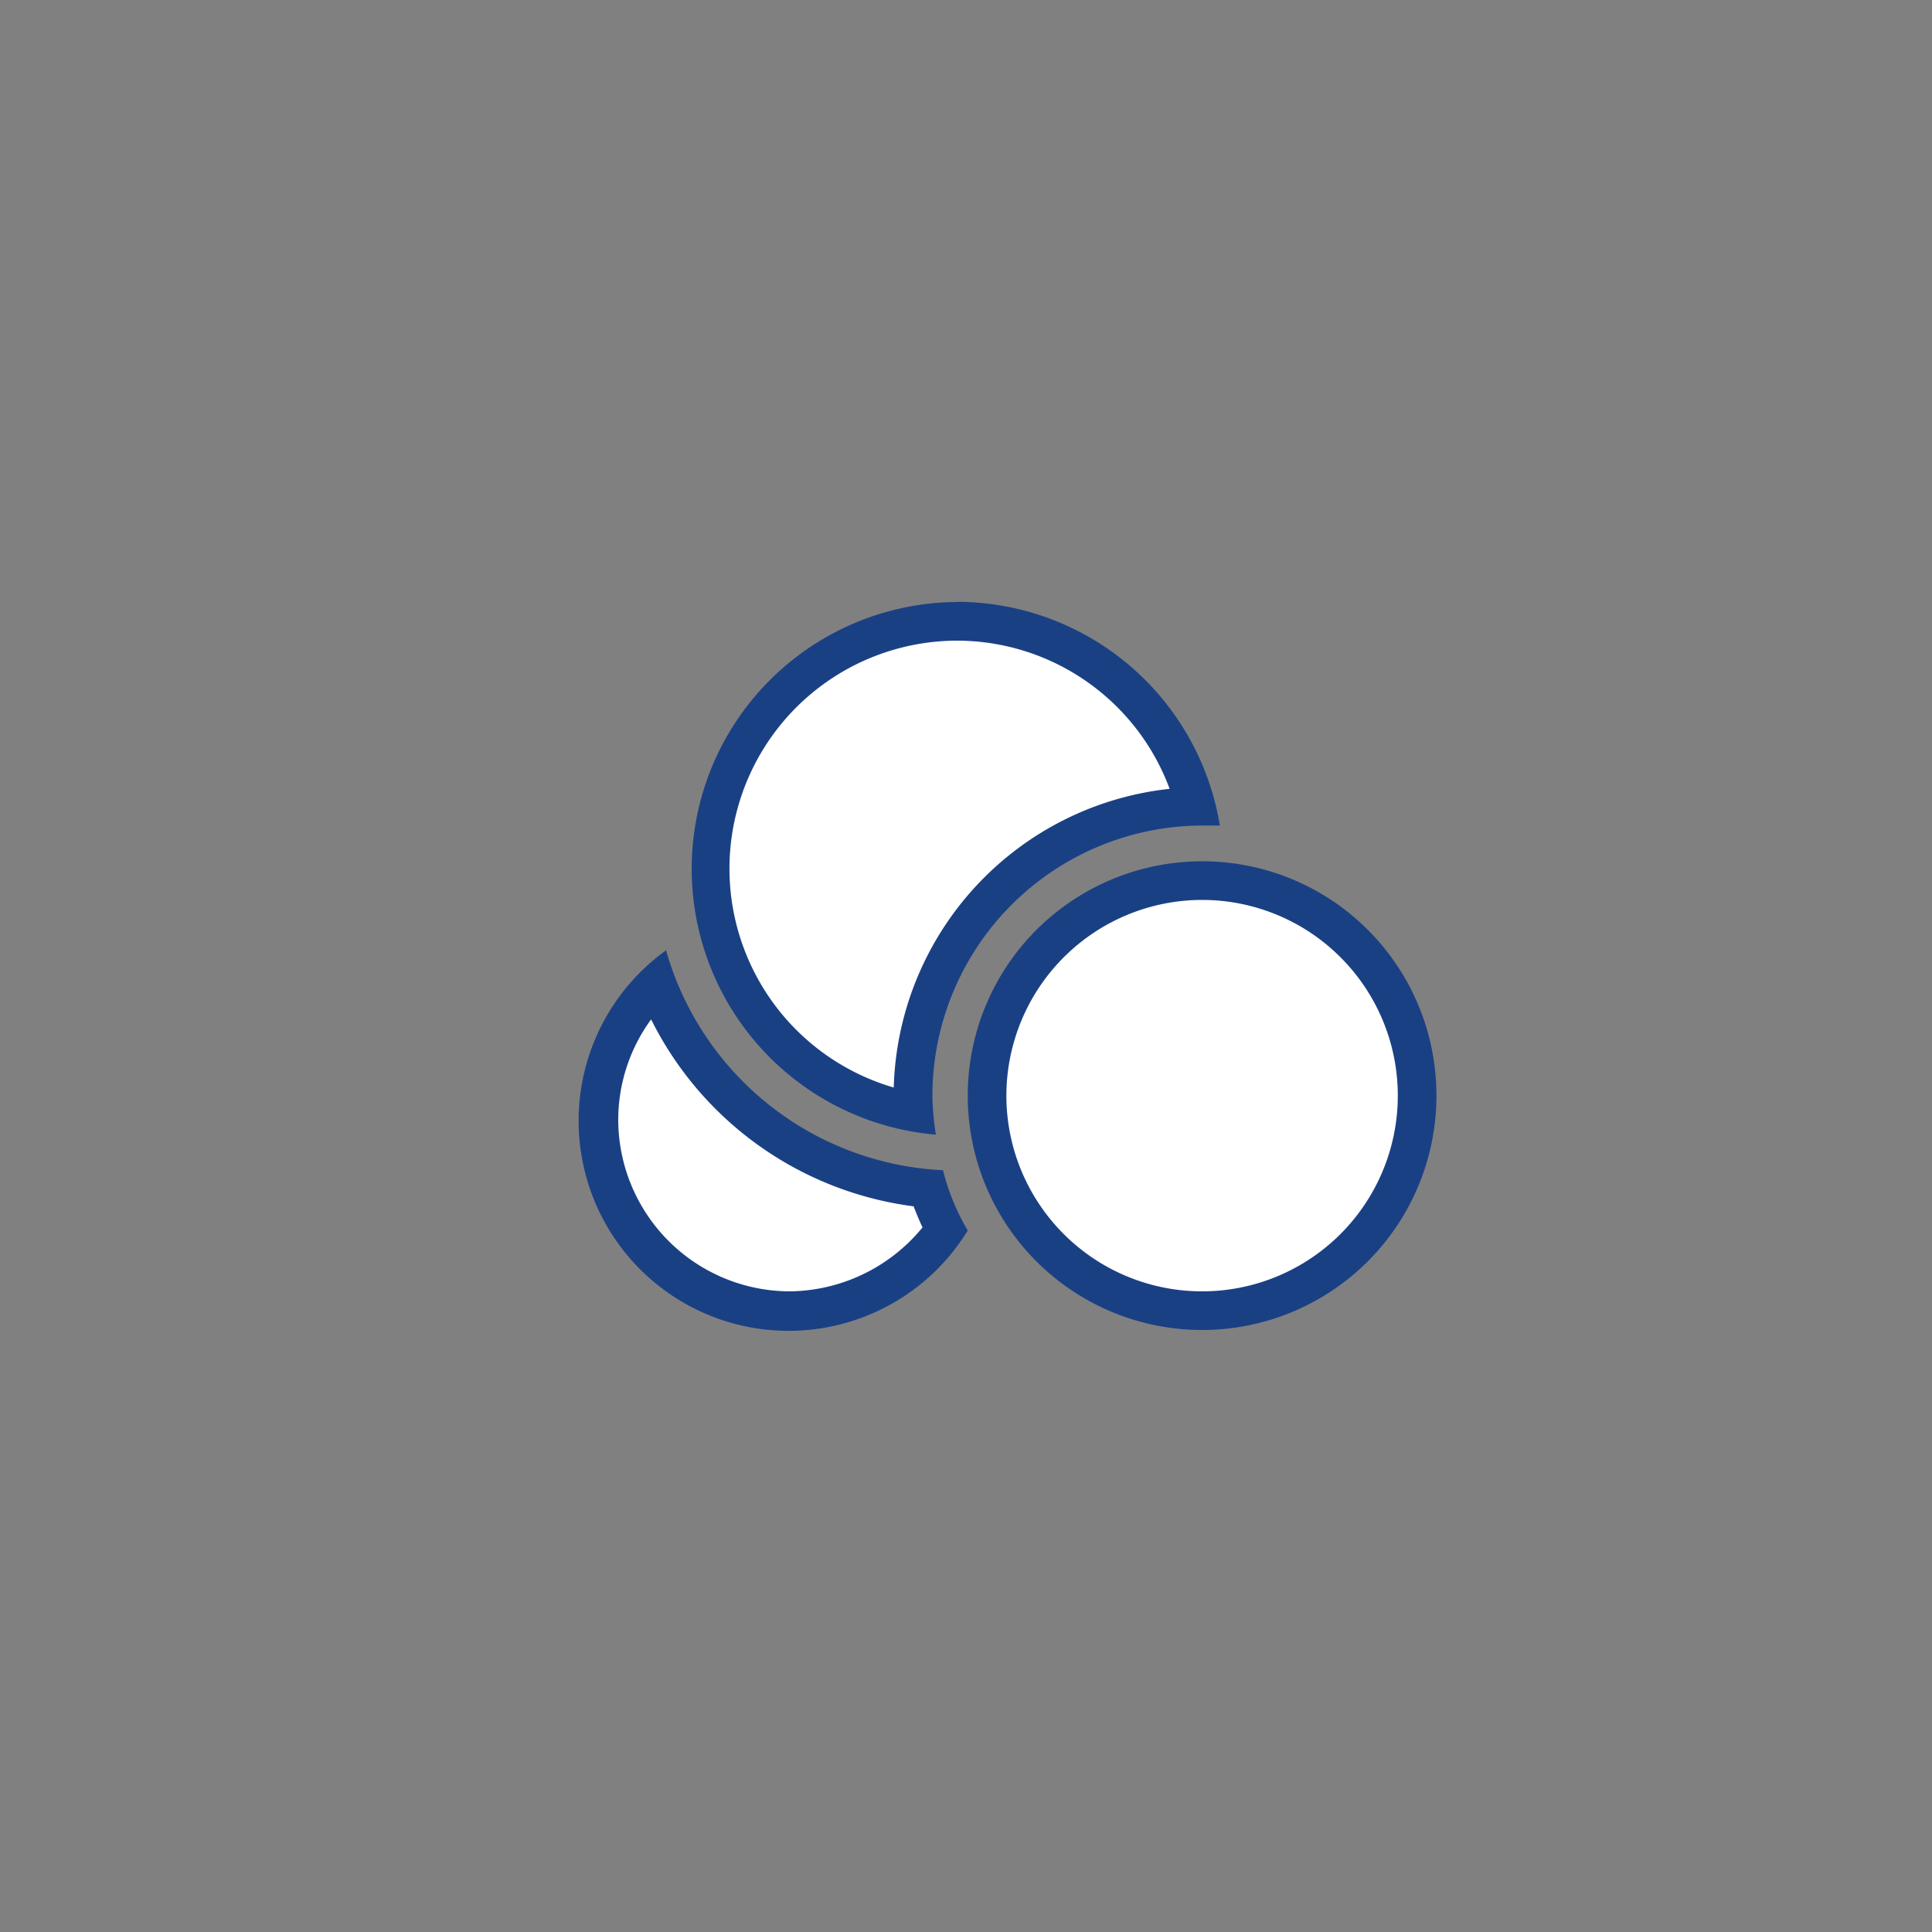
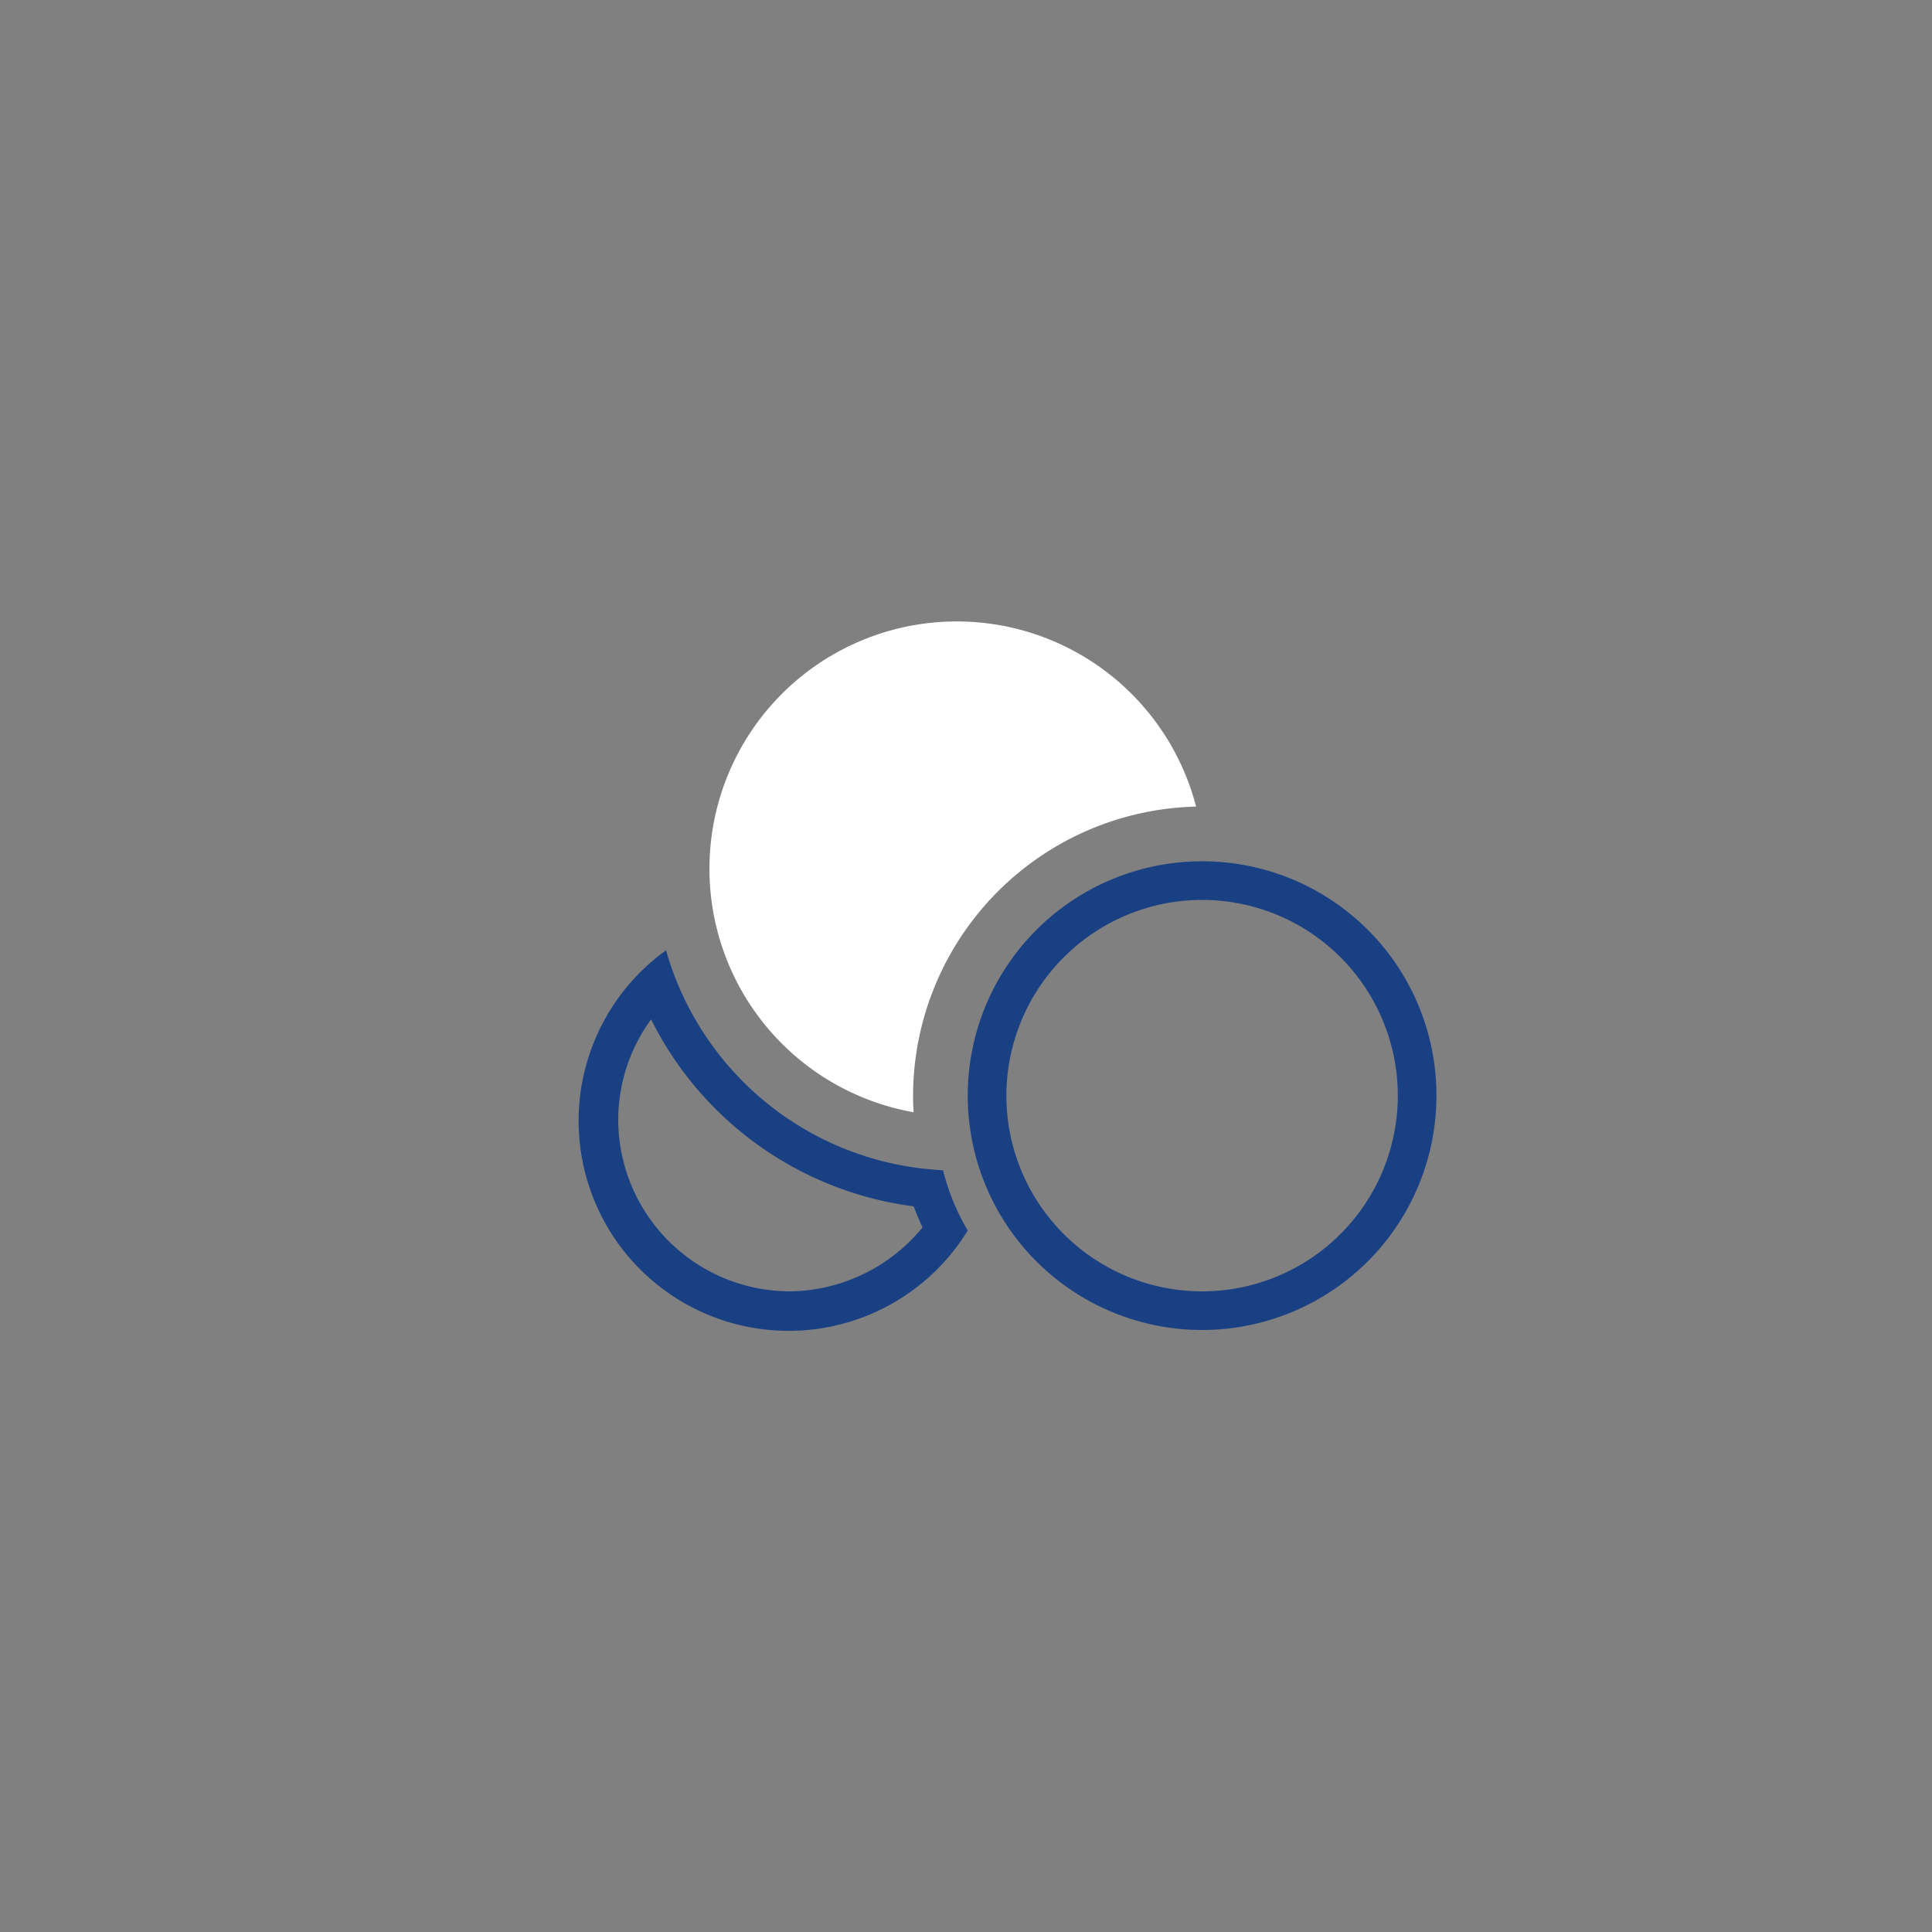
<svg xmlns="http://www.w3.org/2000/svg" id="Vrstva_1" data-name="Vrstva 1" viewBox="0 0 100 100">
  <rect x="0" y="0" width="100" height="100" fill="#808080" stroke="none" />
  <defs>
    <style>.cls-1{fill:#fff;}.cls-2{fill:#1a4084;}</style>
  </defs>
-   <path class="cls-1" d="M62.22,67.84A11.13,11.13,0,1,1,73.35,56.71,11.15,11.15,0,0,1,62.22,67.84Z" />
  <path class="cls-2" d="M62.22,46.58A10.13,10.13,0,1,1,52.09,56.71,10.14,10.14,0,0,1,62.22,46.58m0-2A12.13,12.13,0,1,0,74.35,56.71,12.12,12.12,0,0,0,62.22,44.58Z" />
-   <path class="cls-1" d="M40.9,67.84a9.86,9.86,0,0,1-6.92-17A16.65,16.65,0,0,0,48,61.51a12.54,12.54,0,0,0,.88,2.13A10,10,0,0,1,40.9,67.84Z" />
-   <path class="cls-2" d="M33.69,52.74a17.72,17.72,0,0,0,13.6,9.7c.14.37.29.73.46,1.09a9,9,0,0,1-6.85,3.31A8.9,8.9,0,0,1,32,58a8.81,8.81,0,0,1,1.72-5.26m.78-3.57A10.87,10.87,0,1,0,50.09,63.69a11.64,11.64,0,0,1-1.28-3.12,15.67,15.67,0,0,1-14.34-11.4Z" />
+   <path class="cls-2" d="M33.69,52.74a17.72,17.72,0,0,0,13.6,9.7c.14.37.29.73.46,1.09a9,9,0,0,1-6.85,3.31A8.9,8.9,0,0,1,32,58a8.81,8.81,0,0,1,1.72-5.26m.78-3.57A10.87,10.87,0,1,0,50.09,63.69a11.64,11.64,0,0,1-1.28-3.12,15.67,15.67,0,0,1-14.34-11.4" />
  <path class="cls-1" d="M47.29,57.57A12.8,12.8,0,1,1,61.91,41.75a15,15,0,0,0-14.65,15C47.26,57,47.27,57.28,47.29,57.57Z" />
-   <path class="cls-2" d="M49.54,33.16a11.75,11.75,0,0,1,11,7.67A16,16,0,0,0,46.26,56.29a11.8,11.8,0,0,1,3.28-23.13m0-2a13.81,13.81,0,0,0-1.1,27.57,15.31,15.31,0,0,1-.18-2,14,14,0,0,1,14.06-14h.82a13.81,13.81,0,0,0-13.6-11.58Z" />
</svg>